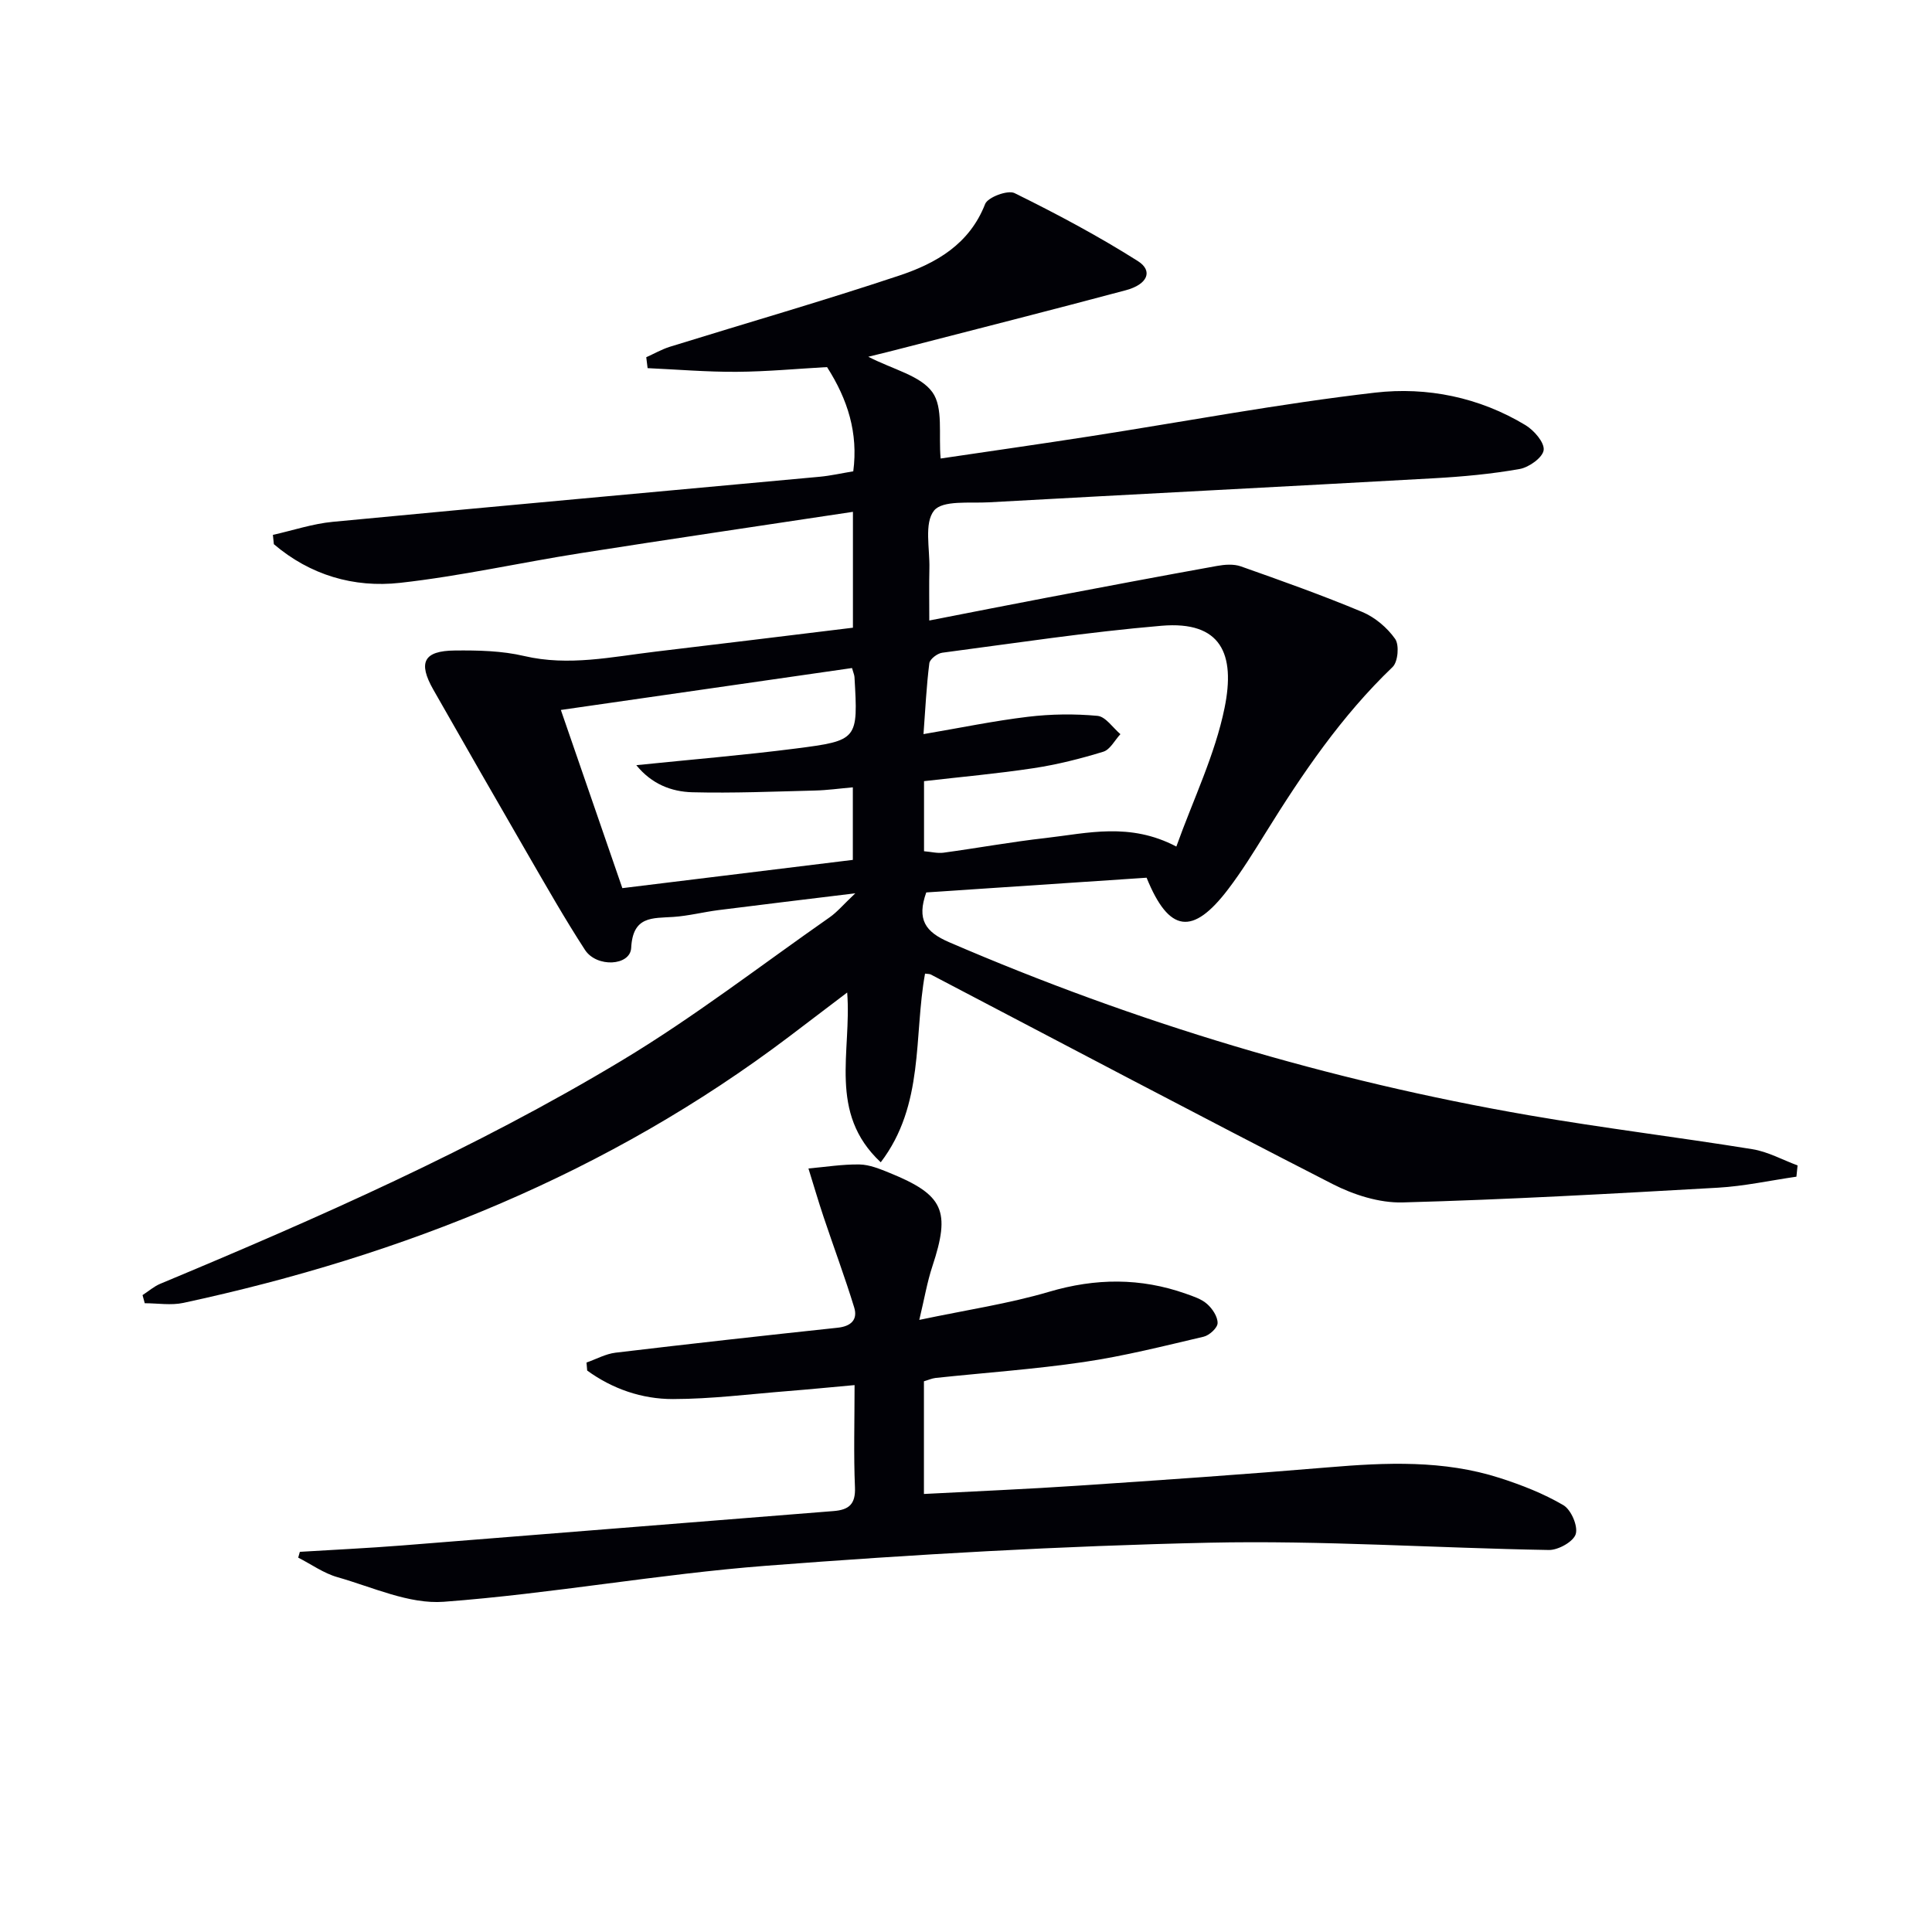
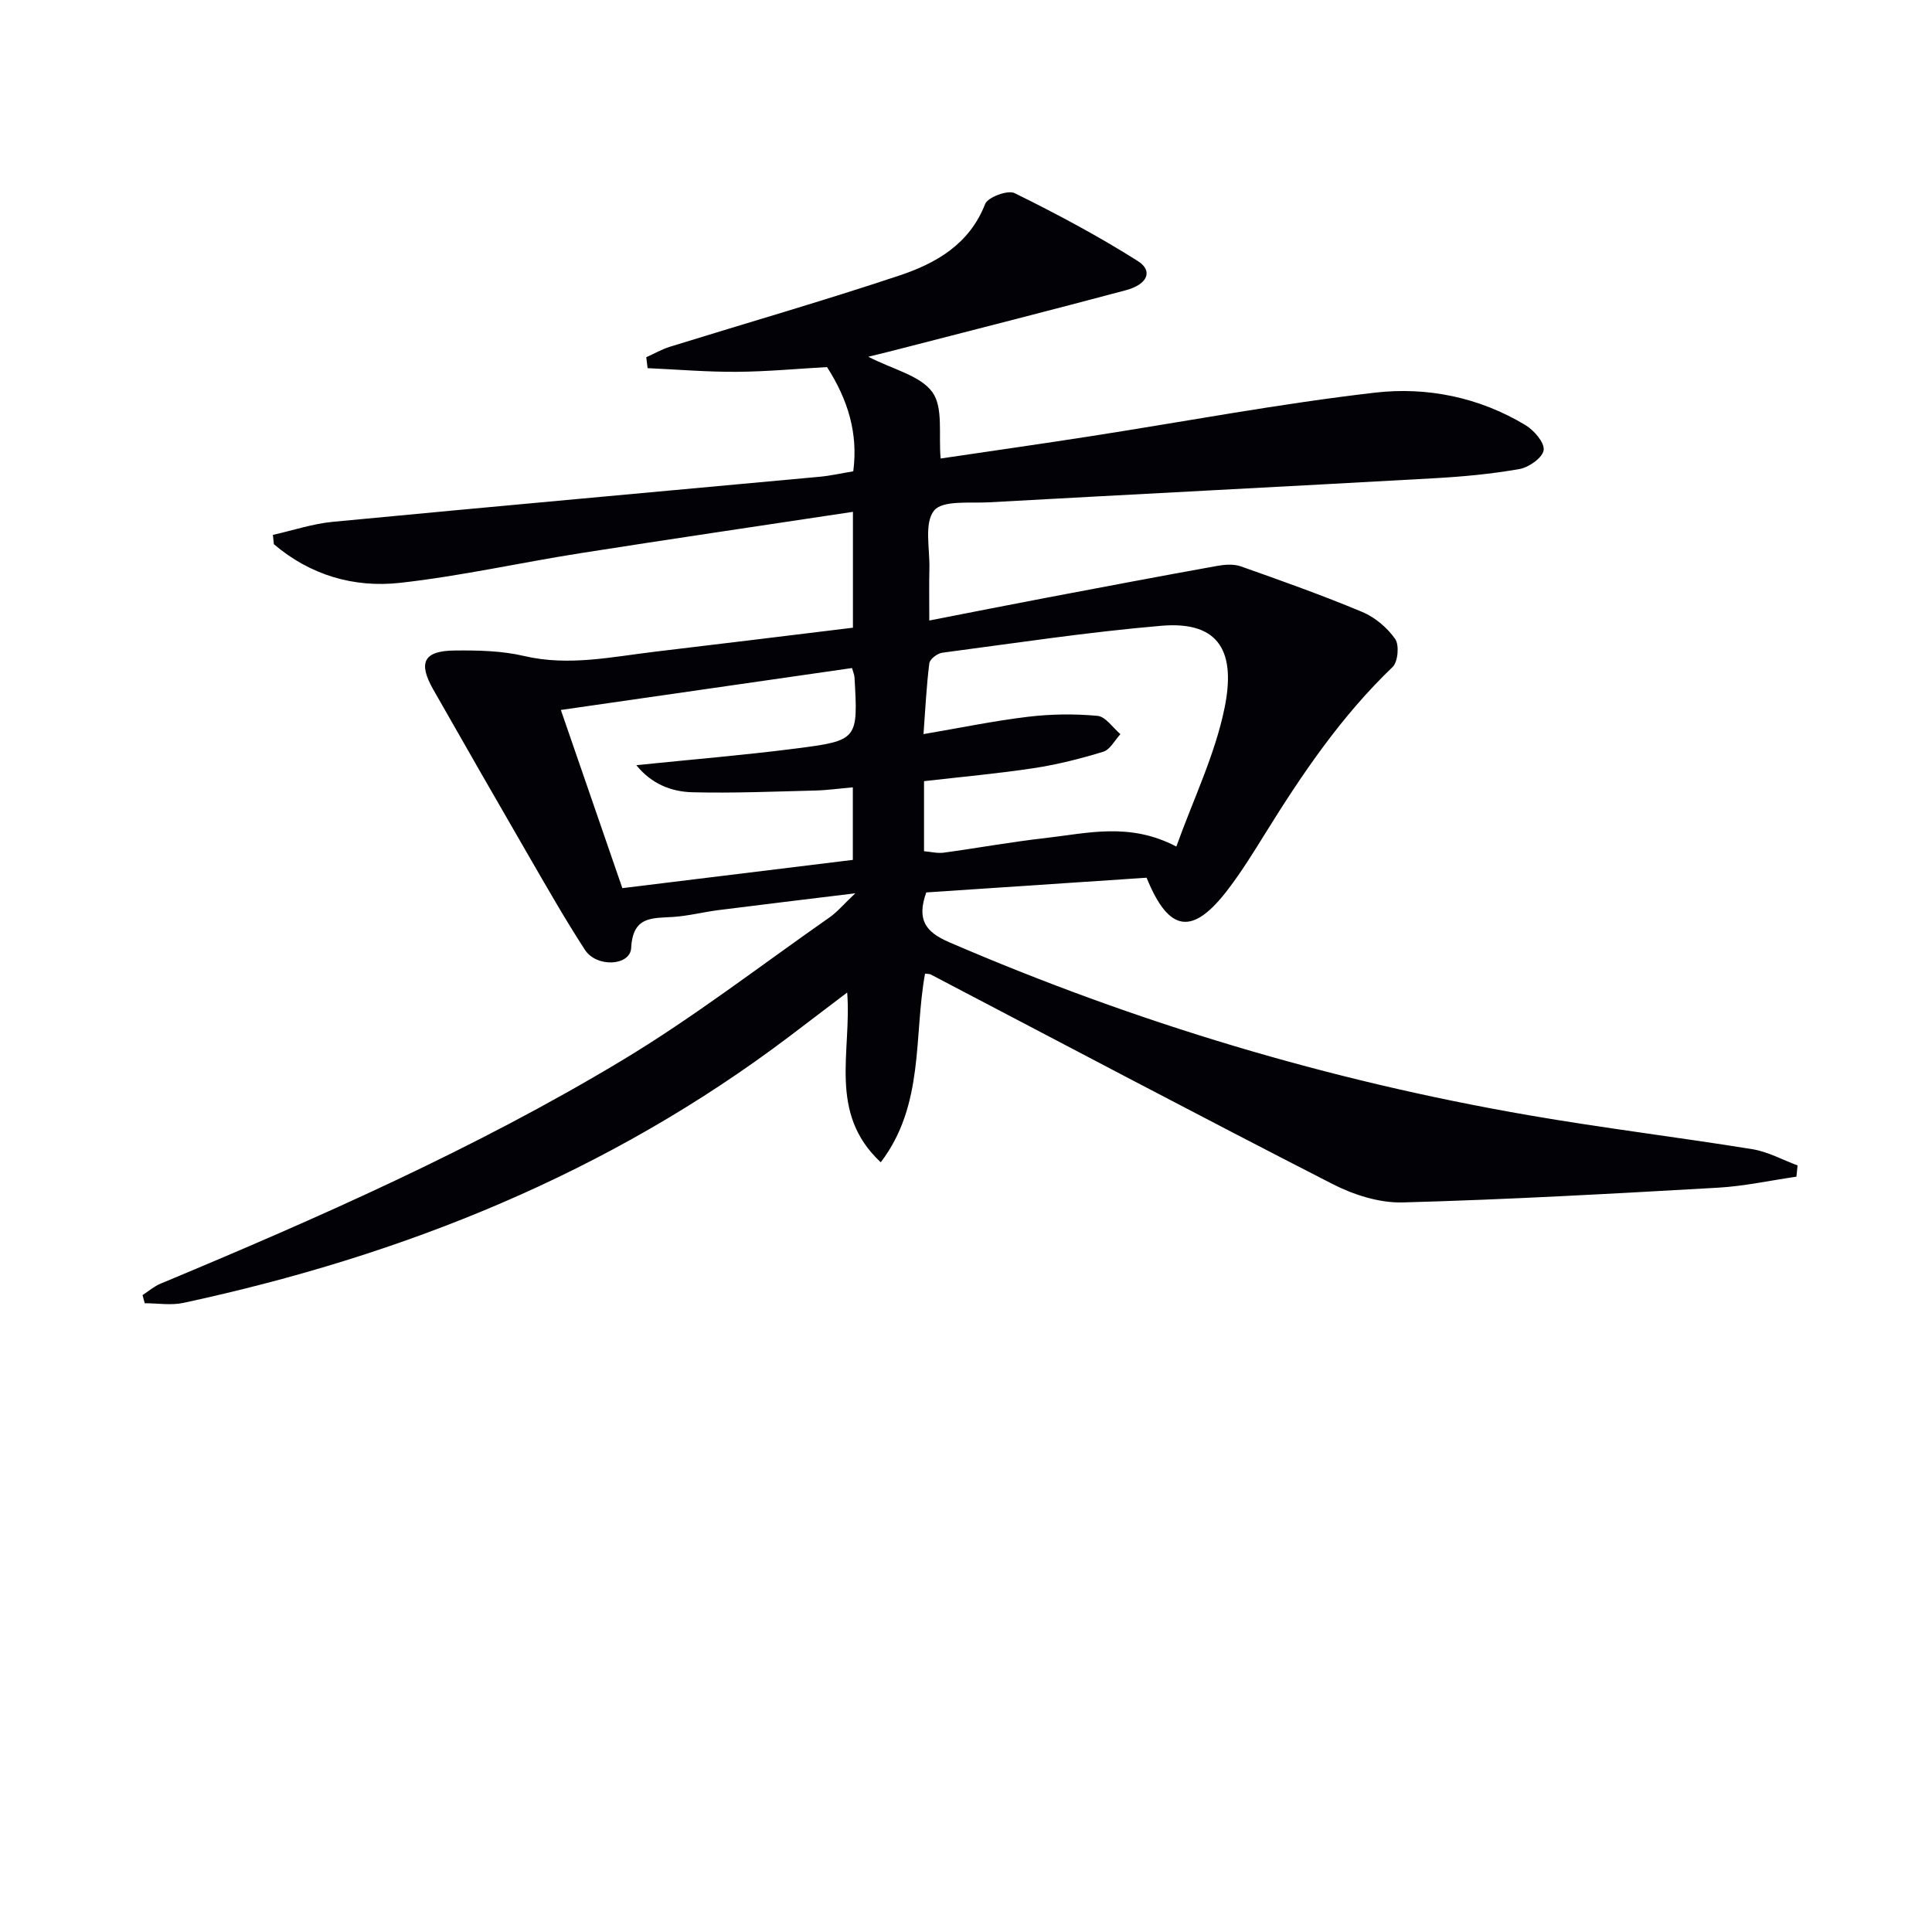
<svg xmlns="http://www.w3.org/2000/svg" enable-background="new 0 0 400 400" viewBox="0 0 400 400">
  <path d="m179.77 73.86c5.16 2.66 10.77 3.88 13.27 7.34 2.3 3.19 1.25 8.8 1.71 13.73 10.26-1.52 20.59-2.99 30.89-4.59 19.68-3.06 39.29-6.77 59.06-9.05 10.75-1.24 21.59.96 31.15 6.74 1.76 1.07 3.94 3.58 3.75 5.15-.19 1.54-3.02 3.57-4.96 3.92-5.86 1.04-11.83 1.59-17.78 1.92-30.71 1.72-61.43 3.28-92.14 4.98-3.94.22-9.58-.48-11.34 1.72-2.08 2.6-.85 7.89-.96 12.01-.08 3.31-.02 6.62-.02 10.74 8.49-1.65 16.41-3.23 24.33-4.73 11.74-2.23 23.48-4.45 35.24-6.57 1.6-.29 3.45-.43 4.93.09 8.44 2.98 16.89 5.99 25.14 9.44 2.63 1.1 5.17 3.25 6.81 5.58.89 1.26.59 4.75-.53 5.82-10.57 10.12-18.67 22.05-26.32 34.38-2.45 3.95-4.91 7.93-7.73 11.63-7.32 9.62-12.23 9.06-16.88-2.39-15.13 1.01-30.5 2.04-45.62 3.05-1.99 5.6-.21 8.17 4.73 10.3 38.62 16.66 78.61 28.67 120.03 35.83 15.37 2.66 30.88 4.54 46.29 7.03 3.21.52 6.24 2.21 9.35 3.36-.08.78-.16 1.55-.24 2.33-5.42.78-10.82 1.97-16.26 2.28-21.74 1.23-43.49 2.46-65.26 3.05-4.83.13-10.14-1.57-14.52-3.81-27.84-14.25-55.47-28.88-83.18-43.38-.27-.14-.62-.1-1.19-.18-2.36 12.97-.09 27.14-9.17 39.06-10.99-10.24-5.98-22.89-6.95-35.15-4.44 3.37-8.2 6.24-11.97 9.09-37.45 28.33-79.89 45.36-125.47 55.17-2.55.55-5.32.07-7.99.07-.15-.56-.31-1.12-.46-1.68 1.22-.79 2.36-1.8 3.68-2.35 32.68-13.63 65.1-27.92 95.48-46.18 14.93-8.97 28.8-19.7 43.1-29.69 1.56-1.09 2.82-2.62 5.31-4.97-10.45 1.28-19.4 2.34-28.34 3.48-3.12.4-6.21 1.2-9.34 1.41-4.35.29-8.38-.23-8.72 6.41-.19 3.74-7.15 4.13-9.57.41-4.16-6.4-7.94-13.06-11.77-19.67-6.58-11.37-13.11-22.76-19.61-34.18-3.23-5.67-2.02-8.07 4.44-8.13 4.79-.05 9.73.05 14.35 1.14 9.24 2.16 18.19.16 27.22-.91 13.52-1.6 27.03-3.27 40.85-4.95 0-7.99 0-15.71 0-23.99-19.03 2.88-37.74 5.62-56.42 8.56-12.46 1.96-24.82 4.75-37.33 6.14-9.59 1.07-18.64-1.61-26.14-8-.07-.64-.14-1.28-.2-1.93 4.13-.92 8.21-2.3 12.39-2.7 33.59-3.21 67.19-6.22 100.79-9.33 2.28-.21 4.54-.73 6.98-1.13 1.04-7.91-1.12-14.84-5.43-21.58-6.12.34-12.41.94-18.71.98-6.14.04-12.29-.48-18.44-.76-.09-.75-.19-1.51-.28-2.26 1.63-.73 3.21-1.64 4.9-2.17 15.83-4.91 31.77-9.5 47.49-14.74 7.61-2.54 14.51-6.46 17.77-14.81.55-1.41 4.69-2.95 6.09-2.26 8.71 4.29 17.33 8.88 25.53 14.07 3.2 2.03 2.04 4.83-2.49 6.04-15.38 4.11-30.81 8.02-46.23 12-2.19.58-4.4 1.11-7.09 1.77zm63.78 101.41c3.5-9.77 8.01-19 9.99-28.74 2.25-11.08-.66-18.03-13.09-16.97-15.17 1.29-30.26 3.59-45.37 5.58-1.01.13-2.56 1.32-2.67 2.17-.6 4.7-.82 9.45-1.21 14.68 7.65-1.3 14.61-2.75 21.65-3.59 4.75-.57 9.63-.63 14.38-.19 1.68.16 3.17 2.46 4.74 3.79-1.17 1.25-2.12 3.19-3.53 3.63-4.72 1.45-9.55 2.67-14.43 3.41-7.51 1.14-15.09 1.81-22.7 2.69v14.51c1.48.12 2.79.47 4.04.3 7.06-.96 14.09-2.25 21.17-3.04 8.63-.99 17.39-3.3 27.03 1.77zm-67.15-36.96c-20.38 2.93-40.38 5.82-60.28 8.68 4.42 12.83 8.56 24.82 12.73 36.89 16.17-1.98 31.95-3.92 47.72-5.85 0-5.22 0-9.94 0-15.02-2.86.25-5.32.6-7.79.66-8.47.21-16.95.57-25.42.36-4.34-.11-8.44-1.69-11.62-5.61 11.51-1.18 22.27-2.07 32.97-3.44 12.97-1.66 12.95-1.84 12.2-14.83-.04-.47-.26-.93-.51-1.84z" fill="#010106" />
-   <path d="m191.29 285.98v23.33c10.83-.57 21.4-1.01 31.95-1.72 17.25-1.15 34.5-2.34 51.73-3.79 11.99-1.01 23.92-1.54 35.55 2.2 4.54 1.46 9.07 3.23 13.16 5.63 1.6.94 3.06 4.32 2.56 5.98-.47 1.57-3.62 3.33-5.56 3.3-23.46-.4-46.93-2.02-70.36-1.51-30.57.67-61.15 2.42-91.65 4.77-22.32 1.72-44.46 5.79-66.78 7.46-7.18.54-14.73-3.02-22.01-5.09-2.87-.81-5.43-2.67-8.14-4.05.11-.4.23-.8.34-1.2 7.02-.43 14.04-.76 21.05-1.31 29.82-2.35 59.62-4.78 89.44-7.13 3.19-.25 4.59-1.42 4.44-4.93-.29-6.78-.08-13.58-.08-21.15-4.92.44-9.31.88-13.72 1.23-7.96.63-15.92 1.65-23.88 1.66-6.43.01-12.52-2.1-17.76-5.9-.05-.55-.1-1.11-.14-1.66 2-.7 3.95-1.79 6-2.04 15.32-1.83 30.66-3.53 46-5.17 2.76-.29 4.2-1.66 3.42-4.2-1.93-6.29-4.23-12.45-6.32-18.69-1.12-3.34-2.1-6.72-3.15-10.08 3.53-.31 7.06-.89 10.58-.83 2.08.04 4.21.93 6.19 1.73 11.27 4.58 12.69 7.87 8.88 19.38-1.06 3.2-1.62 6.56-2.7 11.07 9.87-2.08 18.54-3.36 26.87-5.82 9.62-2.84 18.91-2.92 28.29.39 1.55.55 3.25 1.09 4.43 2.14 1.1.97 2.2 2.63 2.17 3.96-.02.99-1.7 2.53-2.89 2.81-8.23 1.93-16.45 4.01-24.8 5.24-10.18 1.5-20.47 2.21-30.71 3.3-.76.09-1.53.44-2.4.69z" fill="#010106" />
</svg>